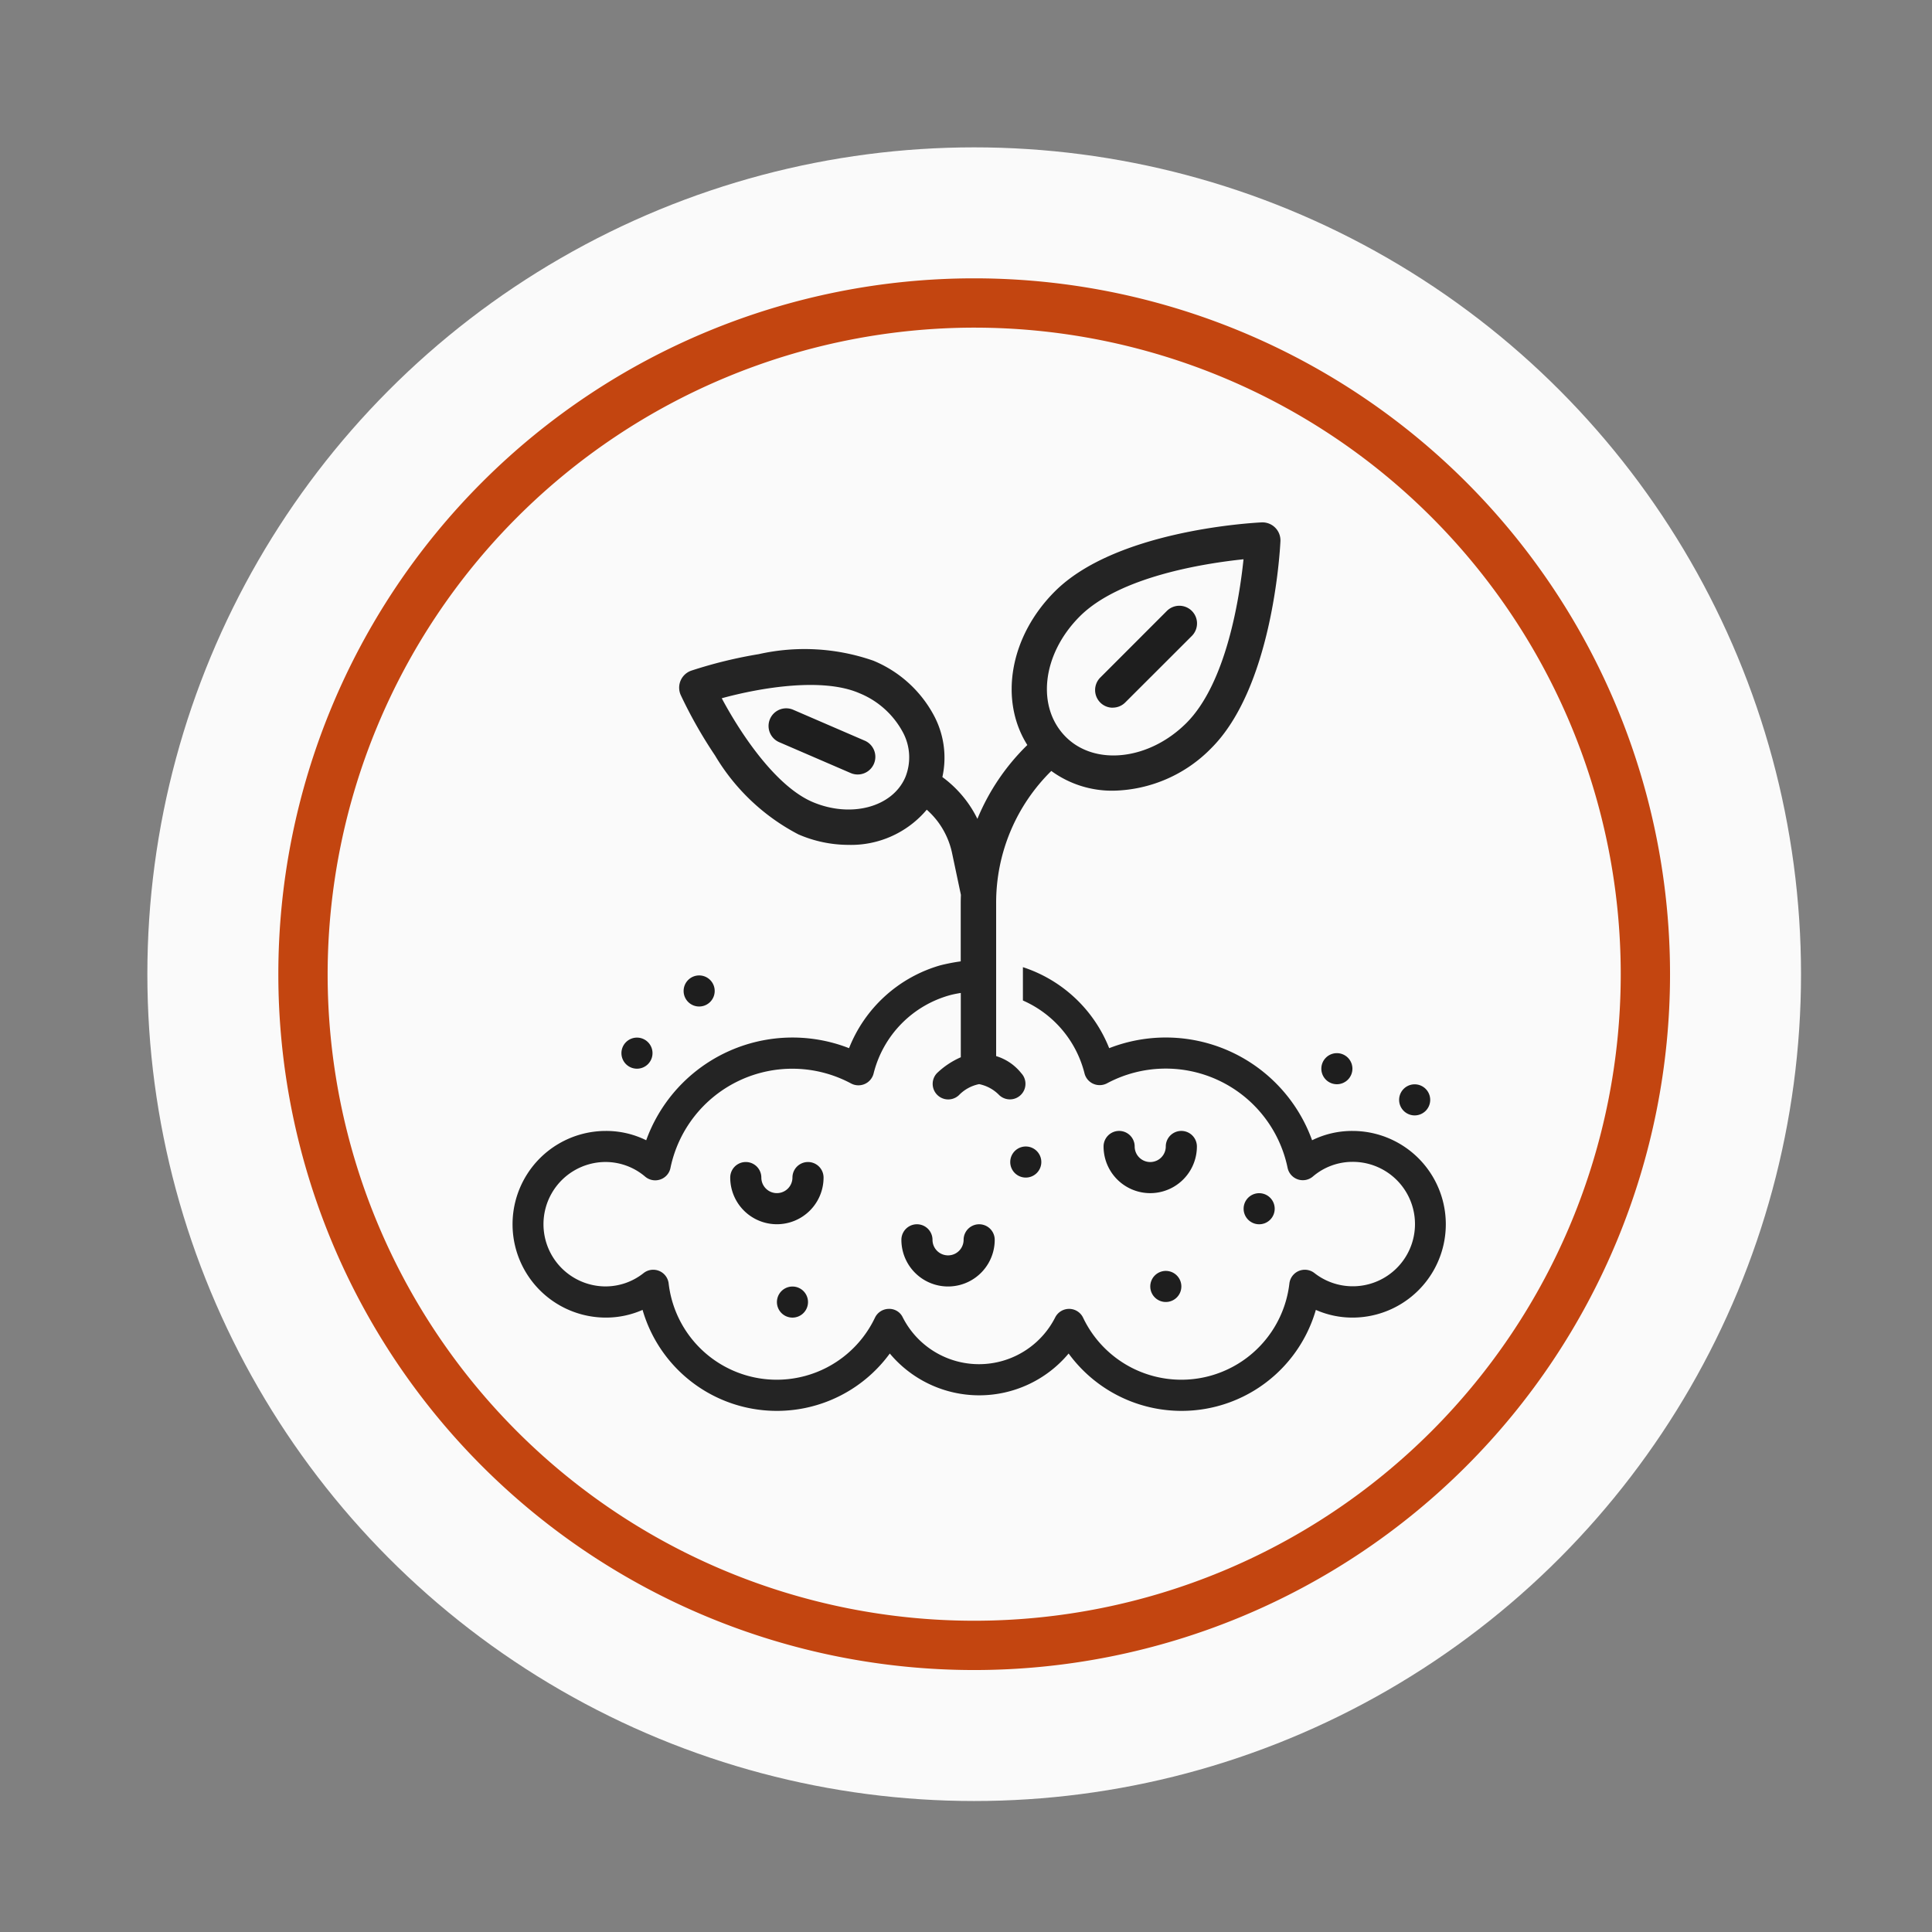
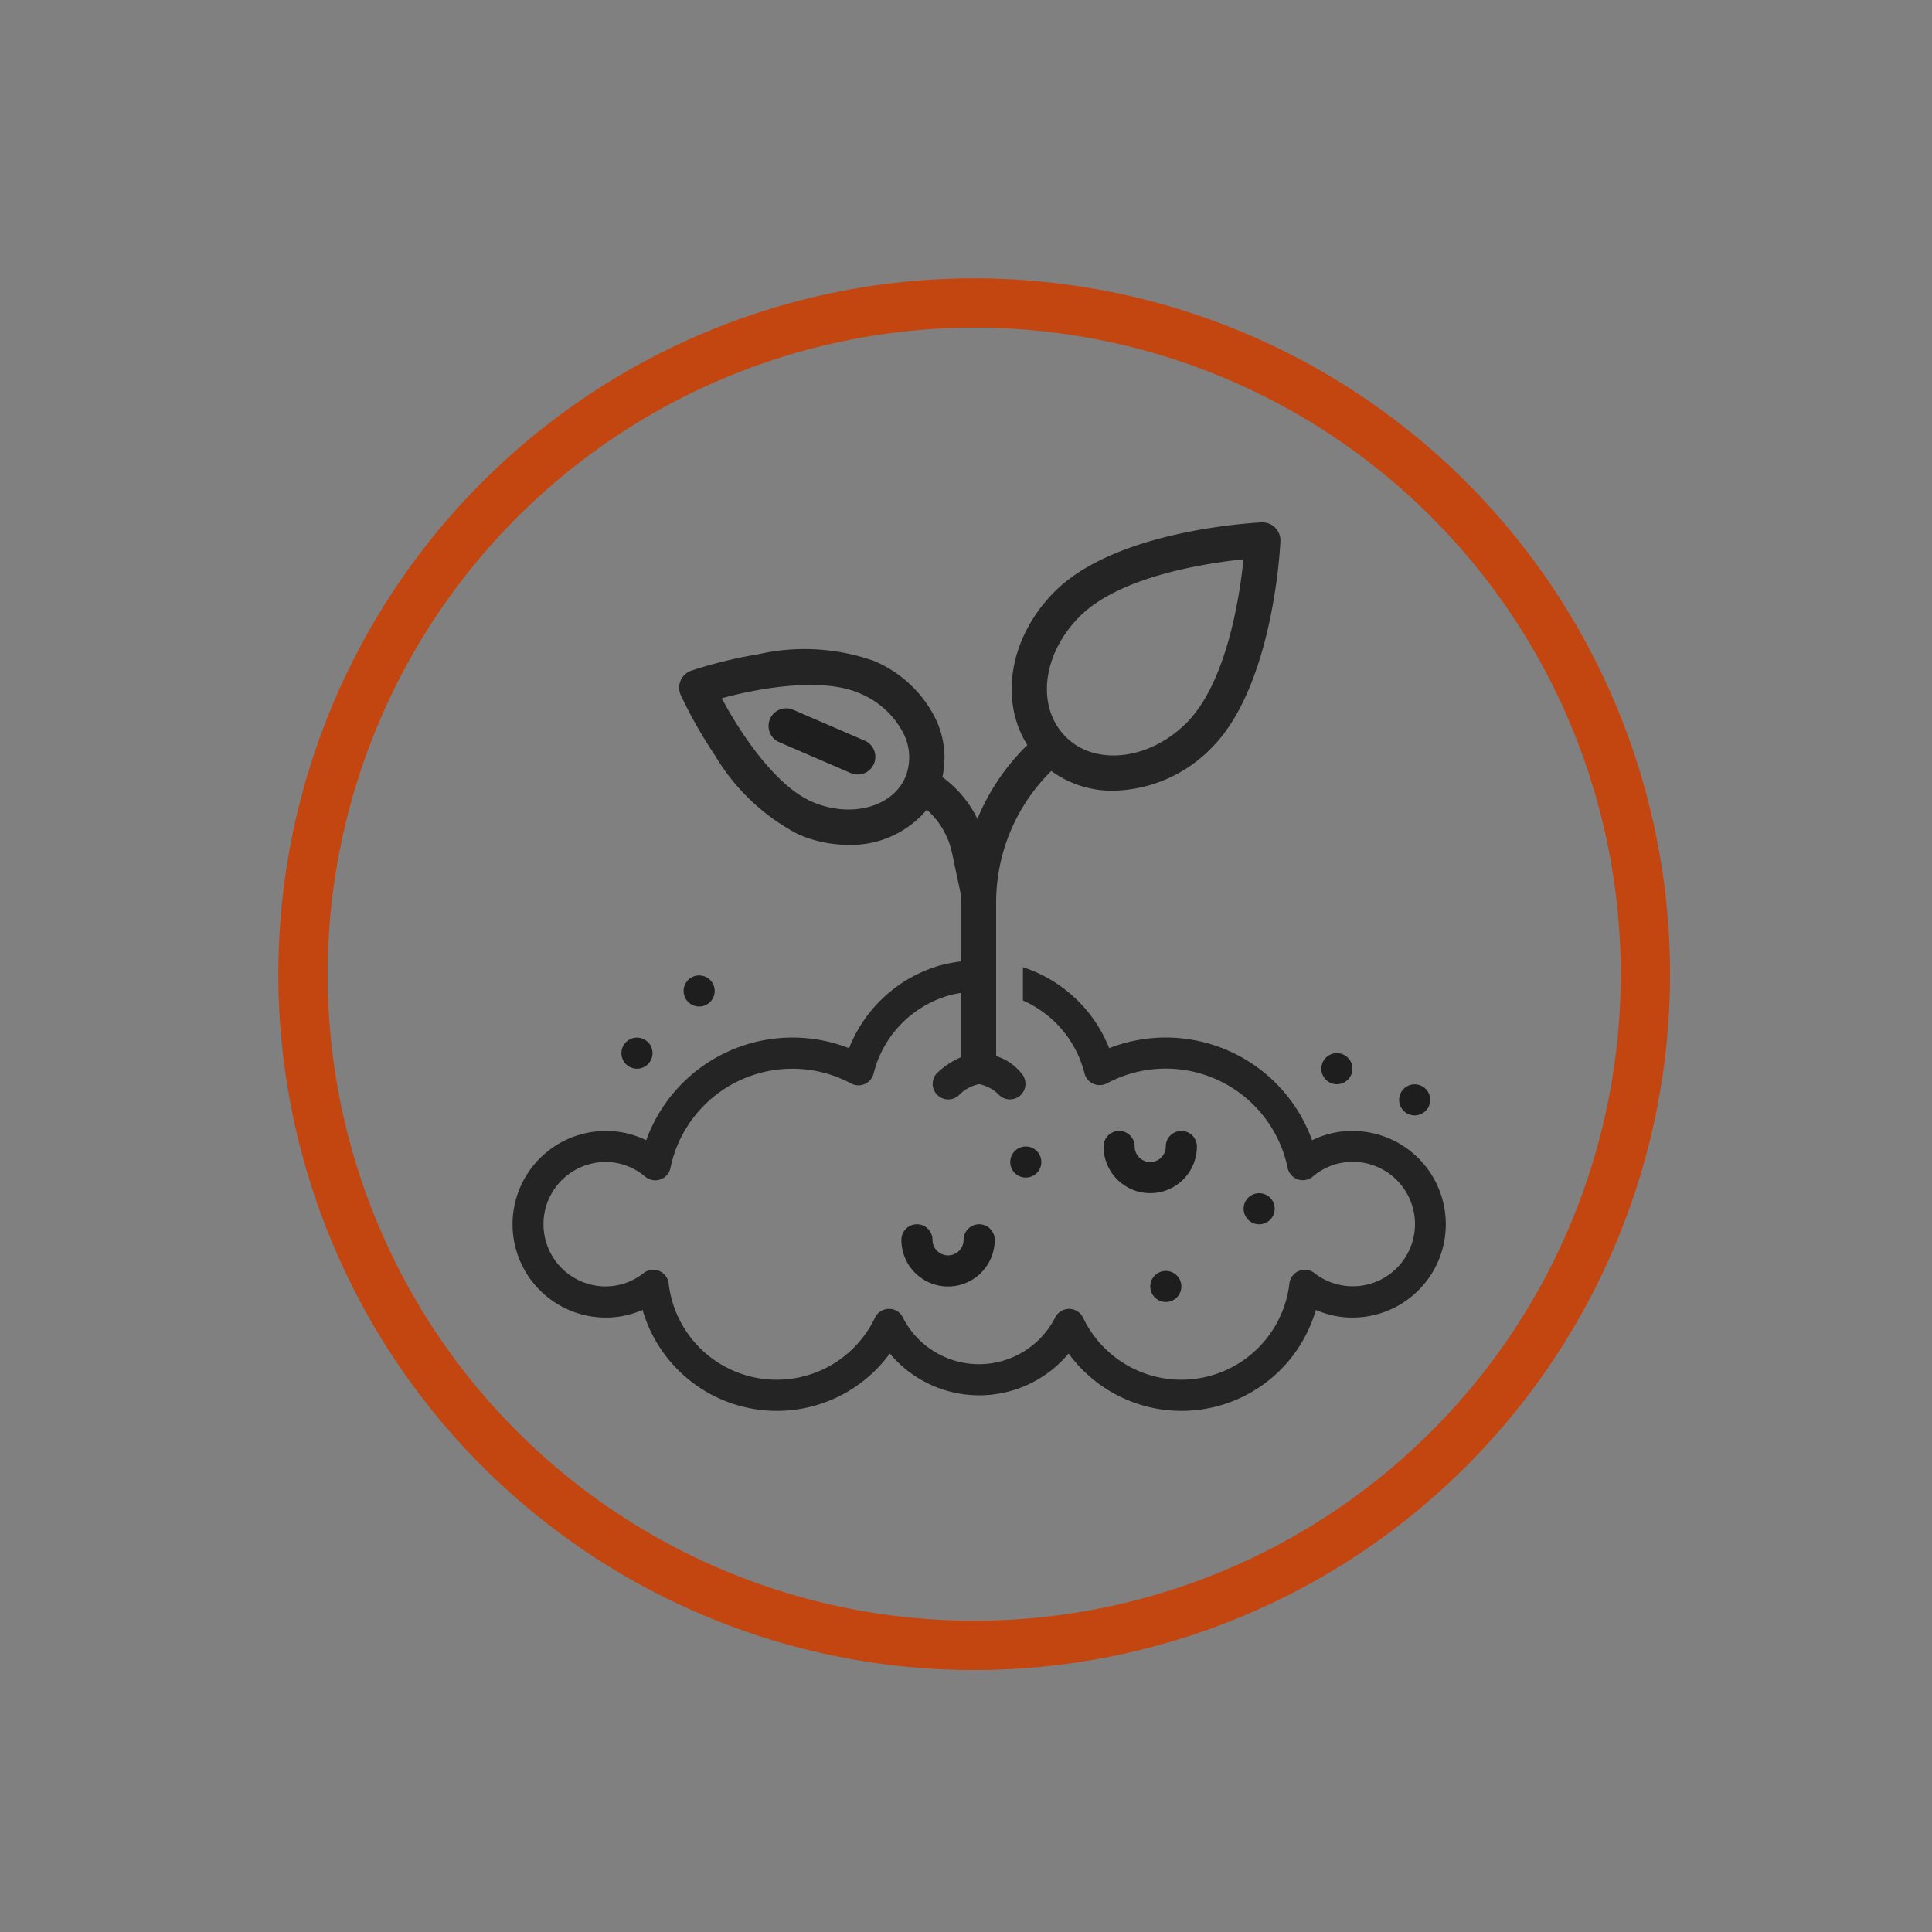
<svg xmlns="http://www.w3.org/2000/svg" id="Sustainability" width="118" height="118" viewBox="0 0 118 118">
  <rect x="0" y="0" width="118" height="118" fill="#808080" stroke="none" />
  <g id="Icon_Sustainable" data-name="Icon / Sustainable" transform="translate(-964 -1457)">
    <rect id="Rectangle_2577" data-name="Rectangle 2577" width="118" height="118" transform="translate(964 1457)" fill="none" />
  </g>
  <g id="Group_1632" data-name="Group 1632" transform="translate(9 9)">
-     <circle id="Ellipse_39" data-name="Ellipse 39" cx="50.5" cy="50.5" r="50.5" fill="#fafafa" />
    <g id="Group_1630" data-name="Group 1630" transform="translate(8 8)">
      <g id="Group_1631" data-name="Group 1631">
        <path id="Path_45291" data-name="Path 45291" d="M42.5,3.011A39.489,39.489,0,1,1,3.011,42.5,39.532,39.532,0,0,1,42.5,3.011M42.5,0A42.5,42.5,0,1,0,85,42.5,42.5,42.5,0,0,0,42.5,0" fill="#c34510" />
        <path id="Path_45292" data-name="Path 45292" d="M84.744,72.021a5.521,5.521,0,0,0-2.463.569,9.5,9.5,0,0,0-12.393-5.624,8.5,8.5,0,0,0-5.269-4.948v2.036a6.623,6.623,0,0,1,3.763,4.452.948.948,0,0,0,.539.637.966.966,0,0,0,.834-.03,7.6,7.6,0,0,1,11.029,5.157.95.95,0,0,0,1.54.539,3.722,3.722,0,0,1,2.416-.9A3.8,3.8,0,1,1,82.422,80.7a.949.949,0,0,0-1.527.637,6.645,6.645,0,0,1-12.6,2.091.947.947,0,0,0-.842-.539h-.013a.951.951,0,0,0-.847.517,5.221,5.221,0,0,1-9.314,0,.906.906,0,0,0-.855-.517.947.947,0,0,0-.842.539,6.645,6.645,0,0,1-12.6-2.091.949.949,0,0,0-1.527-.637,3.743,3.743,0,0,1-2.318.817,3.8,3.8,0,1,1,0-7.6,3.736,3.736,0,0,1,2.416.9.951.951,0,0,0,.924.167.939.939,0,0,0,.616-.706,7.6,7.6,0,0,1,11.029-5.157A.955.955,0,0,0,55.5,68.51a6.621,6.621,0,0,1,4.734-4.8c.2-.05.395-.085.591-.117v3.928a4.981,4.981,0,0,0-1.455.97.95.95,0,0,0,1.339,1.347,2.358,2.358,0,0,1,1.236-.676,2.356,2.356,0,0,1,1.227.671.95.95,0,0,0,1.343-1.343,3.105,3.105,0,0,0-1.531-1.04V63.587h0V61.621h0V58.093a11.284,11.284,0,0,1,3.369-8.059,6.292,6.292,0,0,0,3.79,1.206,8.593,8.593,0,0,0,5.988-2.605c3.661-3.661,4.17-11.717,4.216-12.623a1.1,1.1,0,0,0-1.154-1.159c-.906.047-8.962.555-12.623,4.216-2.781,2.781-3.4,6.662-1.681,9.381a13.469,13.469,0,0,0-3.05,4.511,6.813,6.813,0,0,0-.682-1.115A7.028,7.028,0,0,0,59.7,50.407a5.471,5.471,0,0,0-.5-3.729A7.384,7.384,0,0,0,55.485,43.3a12.766,12.766,0,0,0-7-.4,27.634,27.634,0,0,0-4.118,1.007,1.1,1.1,0,0,0-.643,1.5,28.113,28.113,0,0,0,2.092,3.684,12.785,12.785,0,0,0,5.092,4.818,7.706,7.706,0,0,0,3.044.64A6.047,6.047,0,0,0,58.746,52.4a5.029,5.029,0,0,1,.684.741,4.914,4.914,0,0,1,.873,1.962l.529,2.5c-.006.163-.011.325-.011.488v3.573a11.659,11.659,0,0,0-1.241.24A8.52,8.52,0,0,0,54,66.966,9.5,9.5,0,0,0,41.611,72.59a5.521,5.521,0,0,0-2.463-.569,5.7,5.7,0,1,0,0,11.4,5.543,5.543,0,0,0,2.241-.47,8.539,8.539,0,0,0,15.1,2.664,7.117,7.117,0,0,0,10.922,0,8.539,8.539,0,0,0,15.1-2.664,5.523,5.523,0,0,0,2.237.47,5.7,5.7,0,1,0,0-11.4M68.093,40.593c2.438-2.438,7.635-3.241,10-3.488-.245,2.365-1.051,7.563-3.488,10-2.264,2.264-5.569,2.646-7.364.852-1.826-1.826-1.451-5.061.852-7.364M57.434,50.425c-.793,1.833-3.336,2.5-5.673,1.5-2.238-.966-4.361-4.129-5.536-6.331,2.406-.658,6.163-1.28,8.4-.312a5.257,5.257,0,0,1,2.652,2.37,3.231,3.231,0,0,1,.155,2.778" transform="translate(-19.143 -19.947)" fill="#242424" />
-         <path id="Path_45293" data-name="Path 45293" d="M70.244,127.157a.949.949,0,0,0-1.9,0,.949.949,0,1,1-1.9,0,.949.949,0,0,0-1.9,0,2.848,2.848,0,1,0,5.7,0" transform="translate(-36.944 -72.235)" fill="#1e1e1e" />
        <path id="Path_45294" data-name="Path 45294" d="M92.786,136.047a.949.949,0,0,1-1.9,0,.949.949,0,1,0-1.9,0,2.848,2.848,0,0,0,5.7,0,.949.949,0,1,0-1.9,0" transform="translate(-50.932 -77.323)" fill="#1e1e1e" />
        <path id="Path_45295" data-name="Path 45295" d="M123.564,122.717a.949.949,0,1,0-1.9,0,.949.949,0,1,1-1.9,0,.949.949,0,0,0-1.9,0,2.848,2.848,0,1,0,5.7,0" transform="translate(-67.462 -69.694)" fill="#1e1e1e" />
        <path id="Path_45296" data-name="Path 45296" d="M124.528,142.707a.949.949,0,1,0,.949-.949.95.95,0,0,0-.949.949" transform="translate(-71.273 -81.135)" fill="#1e1e1e" />
        <path id="Path_45297" data-name="Path 45297" d="M139.757,131.607a.949.949,0,1,0-.949.949.947.947,0,0,0,.949-.949" transform="translate(-78.903 -74.782)" fill="#1e1e1e" />
        <path id="Path_45298" data-name="Path 45298" d="M161.019,117.006a.949.949,0,1,0-.949-.949.949.949,0,0,0,.949.949" transform="translate(-91.616 -65.881)" fill="#1e1e1e" />
        <path id="Path_45299" data-name="Path 45299" d="M104.528,124.937a.949.949,0,1,0,.949-.949.95.95,0,0,0-.949.949" transform="translate(-59.826 -70.964)" fill="#1e1e1e" />
        <path id="Path_45300" data-name="Path 45300" d="M49.949,110.336a.949.949,0,1,0-.949-.949.949.949,0,0,0,.949.949" transform="translate(-28.045 -62.064)" fill="#1e1e1e" />
        <path id="Path_45301" data-name="Path 45301" d="M149.909,112.556a.949.949,0,1,0-.949-.949.949.949,0,0,0,.949.949" transform="translate(-85.257 -63.335)" fill="#1e1e1e" />
-         <path id="Path_45302" data-name="Path 45302" d="M71.208,144.937a.949.949,0,1,0,.949-.949.95.95,0,0,0-.949.949" transform="translate(-40.756 -82.411)" fill="#1e1e1e" />
        <path id="Path_45303" data-name="Path 45303" d="M59.779,100.507a.949.949,0,1,0-.949.949.949.949,0,0,0,.949-.949" transform="translate(-33.128 -56.982)" fill="#1e1e1e" />
-         <path id="Path_45304" data-name="Path 45304" d="M117.729,52.98a1.075,1.075,0,0,0,.762-.315L122.56,48.6a1.079,1.079,0,0,0-1.526-1.526l-4.067,4.069a1.08,1.08,0,0,0,0,1.526,1.069,1.069,0,0,0,.762.315" transform="translate(-66.766 -26.76)" fill="#1e1e1e" />
        <path id="Path_45305" data-name="Path 45305" d="M75.883,63.386,71.517,61.5a1.078,1.078,0,1,0-.854,1.98l4.366,1.885a1.078,1.078,0,0,0,.854-1.98" transform="translate(-40.071 -35.15)" fill="#1e1e1e" />
      </g>
    </g>
  </g>
</svg>